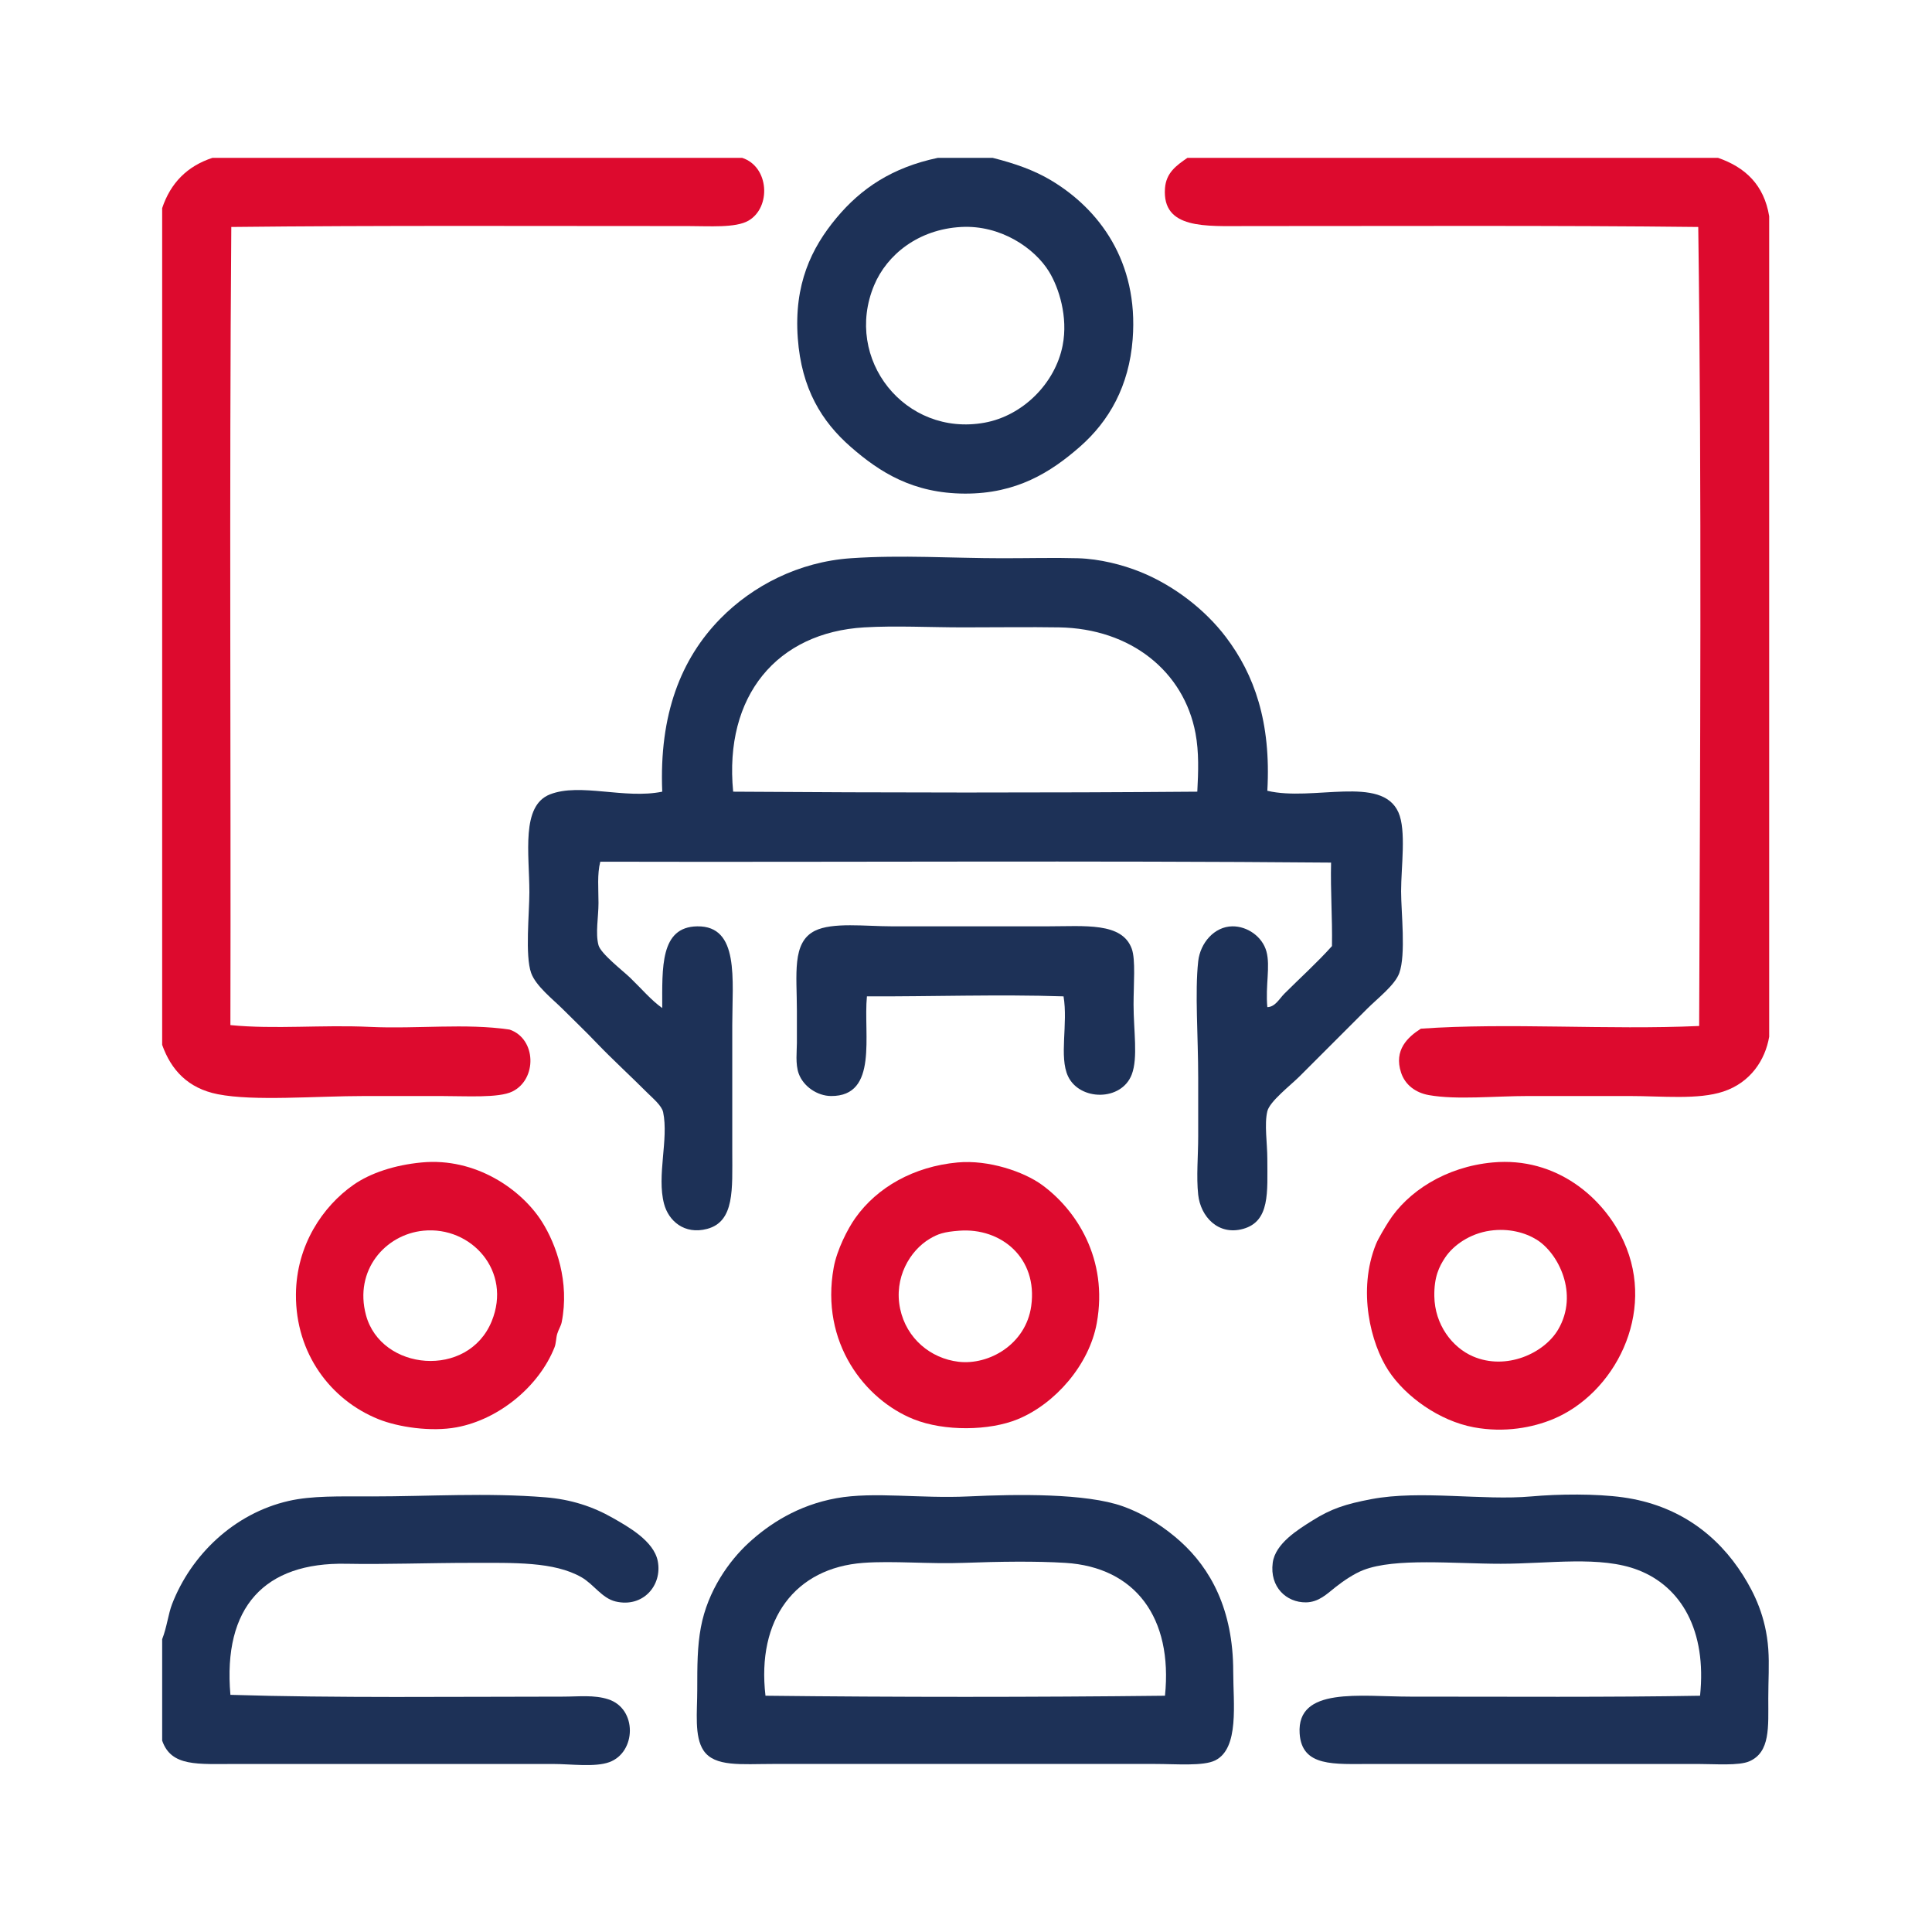
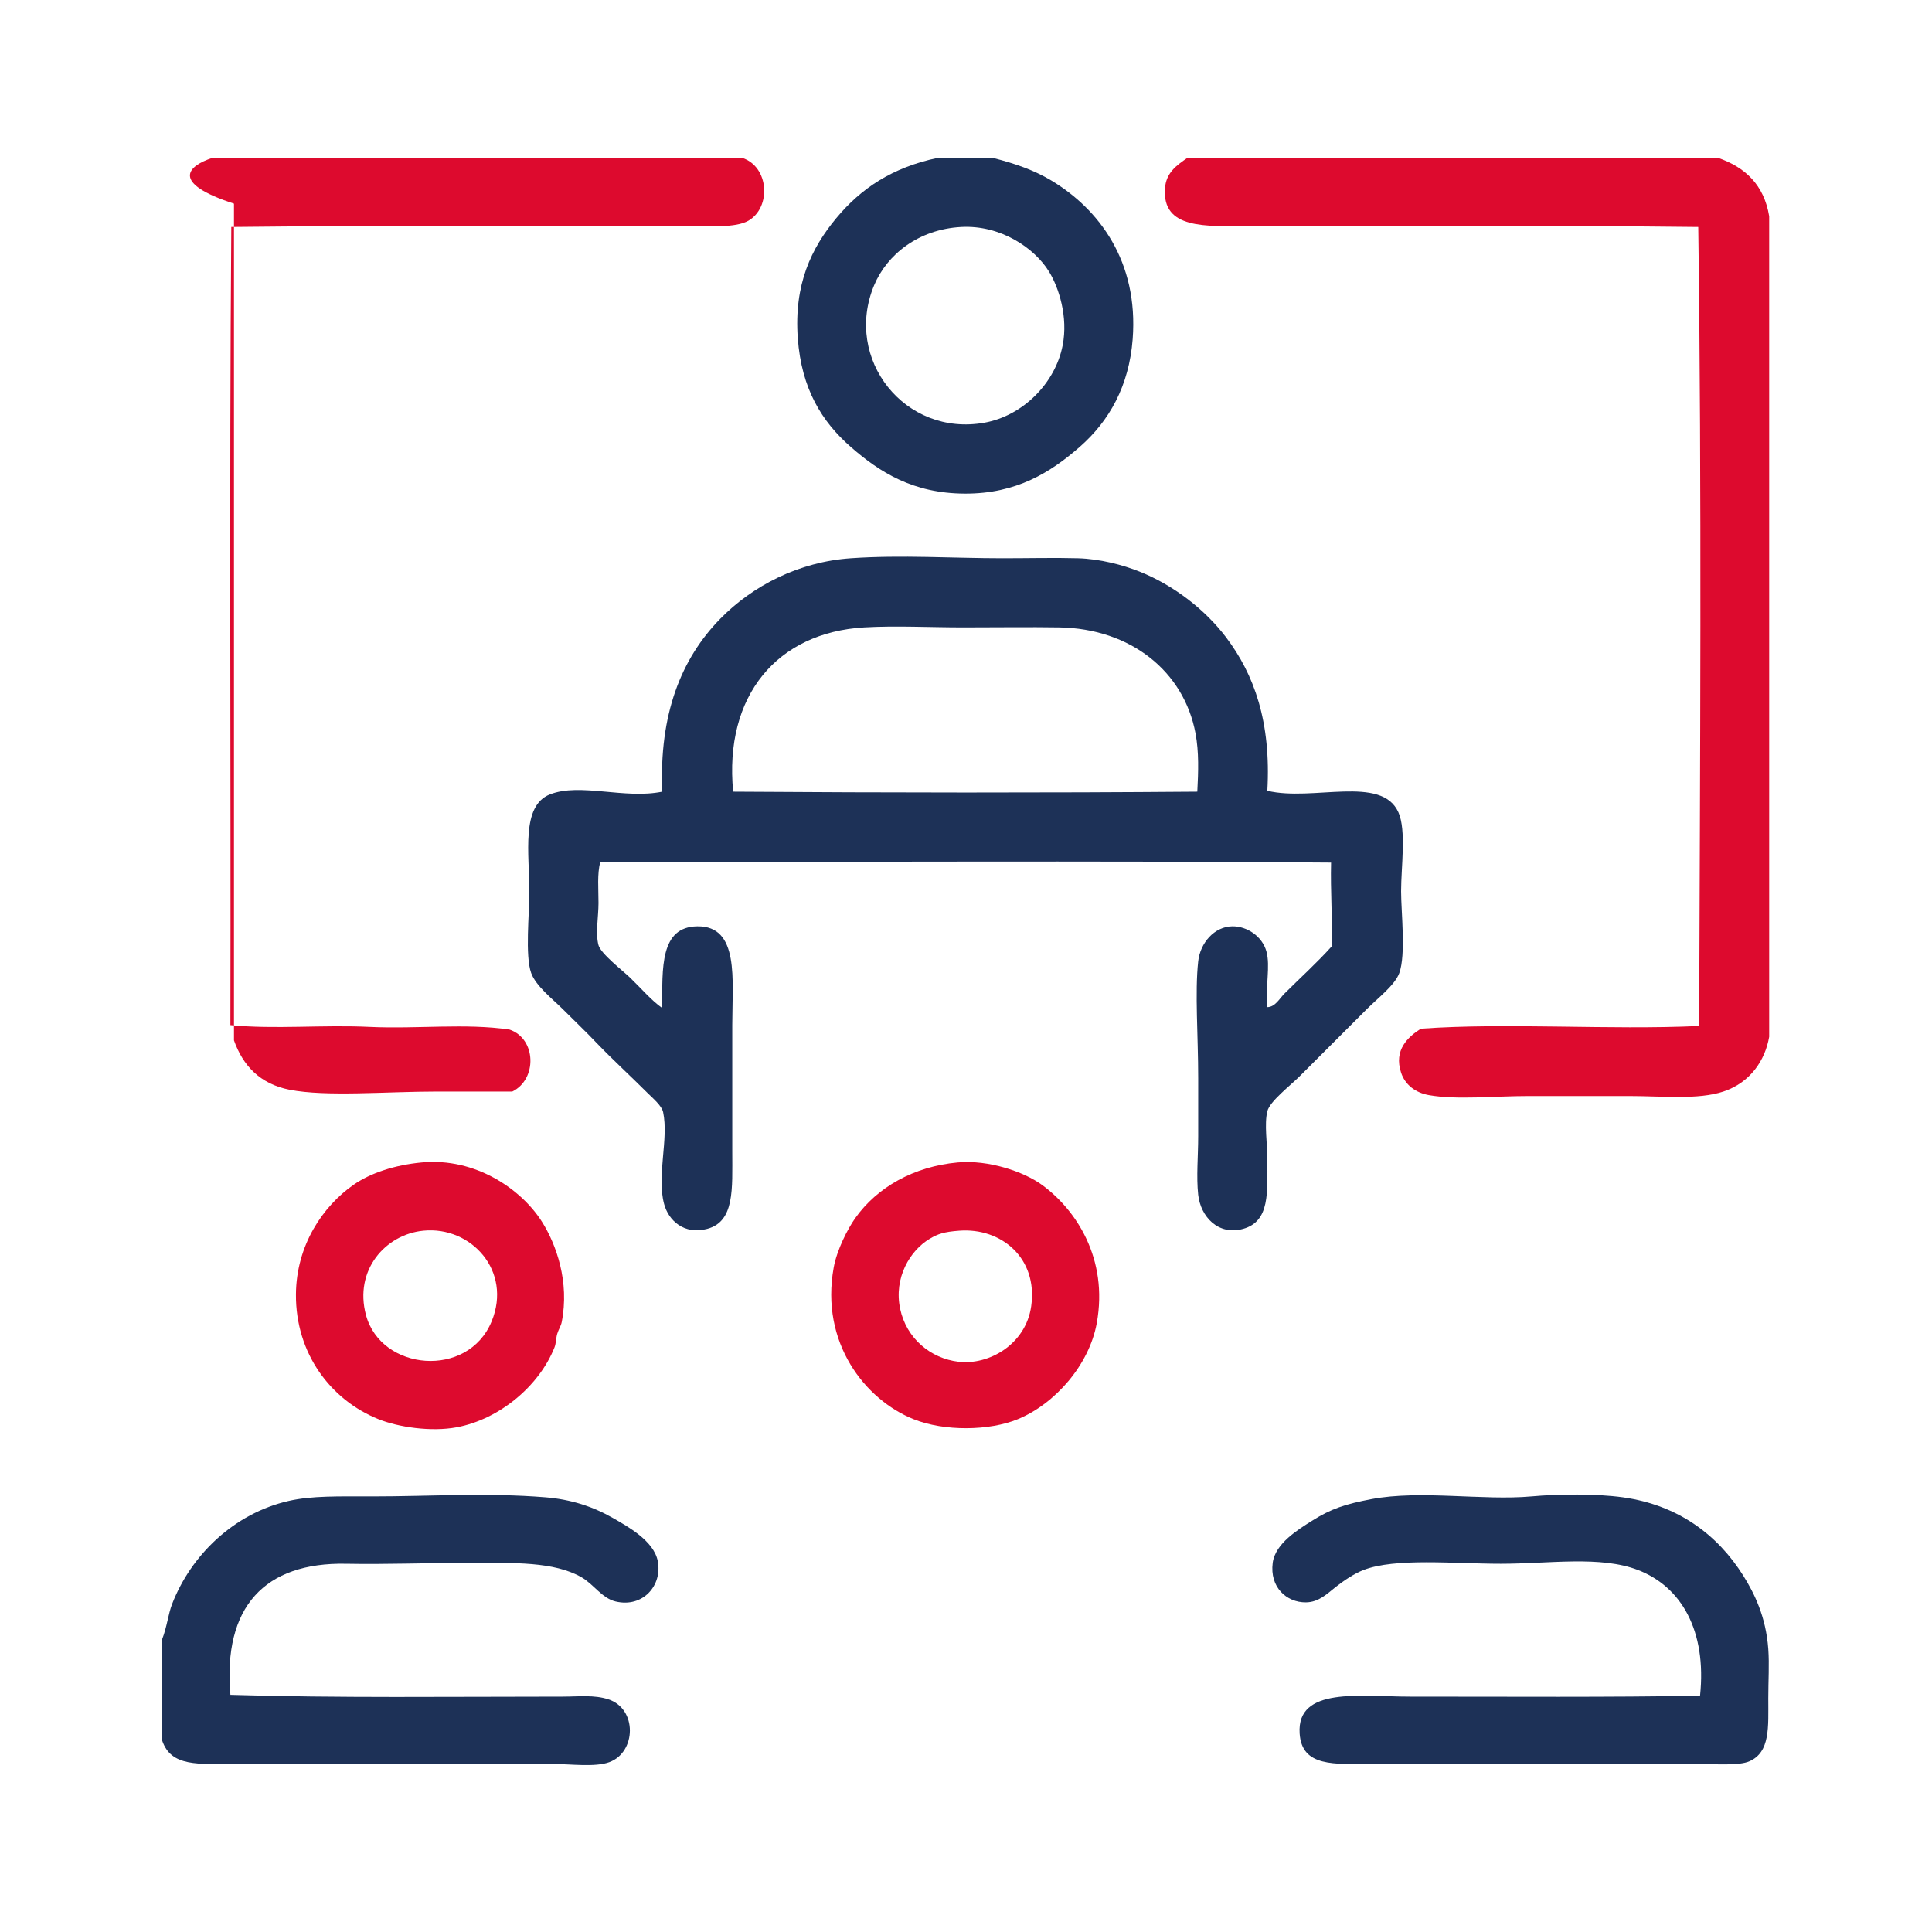
<svg xmlns="http://www.w3.org/2000/svg" version="1.1" id="Ebene_1" x="0px" y="0px" width="850.395px" height="850.394px" viewBox="0 0 850.395 850.394" enable-background="new 0 0 850.395 850.394" xml:space="preserve">
  <g>
-     <path fill="#DD0A2E" d="M93.514,69.477c77.715,0,155.433,0,233.144,0c11.926,3.854,12.899,21.814,2.77,27.662   c-5.649,3.259-17.261,2.369-26.478,2.369c-65.988,0-137.705-0.32-201.141,0.396c-0.923,116.313-0.133,234.328-0.394,351.306   c19.539,1.928,40.4-0.199,61.251,0.787c20.816,0.984,42.301-1.691,61.642,1.189c11.815,4.031,12.206,21.891,1.187,27.268   c-6.018,2.936-20.215,1.975-31.611,1.975c-11.784,0-21.993,0-33.197,0c-21.963,0-48.788,2.362-64.808-0.789   c-13.163-2.594-20.591-10.715-24.499-21.736c0-122.76,0-245.533,0-368.294C75.075,80.544,82.404,73.121,93.514,69.477z" />
+     <path fill="#DD0A2E" d="M93.514,69.477c77.715,0,155.433,0,233.144,0c11.926,3.854,12.899,21.814,2.77,27.662   c-5.649,3.259-17.261,2.369-26.478,2.369c-65.988,0-137.705-0.32-201.141,0.396c-0.923,116.313-0.133,234.328-0.394,351.306   c19.539,1.928,40.4-0.199,61.251,0.787c20.816,0.984,42.301-1.691,61.642,1.189c11.815,4.031,12.206,21.891,1.187,27.268   c-11.784,0-21.993,0-33.197,0c-21.963,0-48.788,2.362-64.808-0.789   c-13.163-2.594-20.591-10.715-24.499-21.736c0-122.76,0-245.533,0-368.294C75.075,80.544,82.404,73.121,93.514,69.477z" />
    <path fill="#1D3157" d="M412.806,69.477c8.035,0,16.073,0,24.108,0c9.867,2.471,18.331,5.489,25.686,9.879   c21.046,12.554,38.604,35.632,35.959,69.944c-1.585,20.577-10.308,36.046-23.314,47.419c-12.776,11.173-27.811,20.646-50.58,20.549   c-22.765-0.094-37.417-9.378-50.189-20.549c-12.782-11.181-21.678-25.566-23.314-47.815c-1.749-23.75,5.977-39.71,16.993-52.952   C379.012,82.91,392.716,73.707,412.806,69.477z M384.748,125.591c-13.541,32.449,13.589,66.777,48.606,60.462   c16.773-3.024,31.096-17.256,34.379-33.984c2.489-12.669-1.704-25.478-5.923-32.403c-6.413-10.527-21.415-20.701-38.728-19.761   C404.135,100.935,390.344,112.185,384.748,125.591z" />
    <path fill="#DD0A2E" d="M522.665,69.477c77.848,0,155.692,0,233.544,0c11.948,4.12,20.254,11.883,22.52,25.686   c0,120.395,0,240.781,0,361.181c-1.746,10.213-8.178,20.121-20.146,24.105c-11.129,3.703-26.692,1.977-41.496,1.977   c-14.302,0-29.617,0-44.263,0c-15.088,0-31.588,1.767-43.86-0.396c-5.936-1.048-10.493-4.551-12.252-9.879   c-3.305-10.014,2.992-15.707,8.693-19.363c38.336-2.717,82.473,0.639,122.506-1.188c0.395-116.341,1.178-236.386-0.4-351.695   c-60.996-0.716-134.171-0.396-198.77-0.396c-18.011,0-37.246,1.511-35.959-16.597C513.275,76.002,517.832,72.819,522.665,69.477z" />
    <path fill="#1D3157" d="M557.833,348.069c20.057,4.814,50.282-7.073,57.693,9.483c3.545,7.916,1.188,23.997,1.188,34.777   c0,9.159,2.176,27.75-0.79,35.959c-1.922,5.328-9.445,11.025-14.224,15.807c-10.8,10.797-18.522,18.52-29.641,29.639   c-4.047,4.045-13.158,11.02-14.225,15.408c-1.381,5.664,0,14.16,0,20.945c0,14.568,1.278,27.512-10.671,30.822   c-10.972,3.039-18.701-5.41-19.759-15.018c-0.871-7.957,0-17.107,0-25.684c0-8.258,0-16.789,0-25.687   c0-18.683-1.504-37.648,0-51.372c0.891-8.108,7.112-15.312,15.018-15.41c6.586-0.086,13.229,4.513,15.017,11.064   c1.787,6.539-0.493,14.961,0.396,24.501c3.469-0.075,5.29-3.708,7.507-5.929c6.698-6.696,14.459-13.691,20.944-20.944   c0.213-12.588-0.694-24.065-0.393-36.748c-106.438-0.922-214.57-0.133-321.667-0.395c-1.417,5.527-0.788,11.799-0.788,18.177   c0,6.132-1.415,13.345,0,18.572c1.012,3.746,10.863,11.371,13.83,14.226c5.219,5.029,9.4,10.051,14.228,13.438   c0.002-17.727-0.991-35.726,15.41-35.959c18.665-0.268,15.413,23.427,15.413,43.469c0,17.796,0,36.525,0,55.717   c0,16.436,1.117,30.758-11.064,33.984c-10.078,2.67-17.015-3.596-18.97-11.068c-3.264-12.455,2.104-28.387-0.393-40.307   c-0.603-2.873-4.608-6.186-6.719-8.296c-7.578-7.582-15.401-14.725-22.522-22.129c-4.35-4.611-9.517-9.513-15.017-15.015   c-4.208-4.207-11.751-10.049-13.83-15.807c-2.748-7.613-0.788-26.31-0.788-35.565c0-16.95-3.785-38.048,9.089-43.076   c13.294-5.185,32.802,2.221,49.396-1.184c-1.408-33.897,8.197-58.496,25.686-76.269c14.066-14.296,34.332-24.894,57.297-26.477   c22.422-1.546,44.769,0,66.783,0c11.612,0,22.825-0.289,33.194,0c9.701,0.272,19.703,2.901,27.267,5.927   c14.872,5.95,28.735,16.678,37.934,28.85C552.033,296.871,559.554,317.71,557.833,348.069z M526.22,322.779   c-5.098-27.209-28.44-46.122-60.065-46.631c-12.9-0.207-27.568,0-42.283,0c-14.542,0-29.6-0.813-43.468,0   c-38.25,2.249-61.794,29.964-57.694,72.317c66.912,0.463,137.703,0.537,204.3,0C527.47,339.691,527.775,331.087,526.22,322.779z" />
-     <path fill="#1D3157" d="M468.133,438.562c-28.482-0.946-58.639,0.119-86.543,0c-1.649,16.719,5.161,44.022-15.806,43.865   c-6.032-0.047-12.159-4.189-14.227-9.882c-1.525-4.185-0.794-9.964-0.794-13.436c0-4.286,0-9.11,0-14.229   c0-15.917-2.312-30.063,7.905-35.169c7.761-3.877,22.299-1.975,33.984-1.975c26.539,0,42.794,0,68.362,0   c16.487,0,32.861-1.902,37.147,9.875c1.748,4.813,0.788,15.612,0.788,24.504c0,11.617,2.022,23.418-0.788,30.82   c-4.515,11.879-22.938,11.68-28.056,0.793C466.082,465.167,470.173,450.599,468.133,438.562z" />
    <path fill="#DD0A2E" d="M185.587,511.669c23.787-2.264,43.983,11.895,52.951,26.082c6.31,9.975,12.227,26.531,8.697,44.258   c-0.336,1.676-1.422,3.26-1.979,5.137c-0.518,1.746-0.479,4.148-1.186,5.928c-6.776,17.074-24.333,31.684-43.073,35.17   c-11.265,2.094-25.665-0.066-34.379-3.559c-21.056-8.441-36.532-28.932-36.355-54.928c0.147-21.742,11.905-38.842,25.29-48.211   C162.993,516.339,173.679,512.8,185.587,511.669z M161.087,578.847c6.625,24.645,44.927,28.115,55.322,2.764   c9.073-22.127-8.985-41.979-30.033-39.906C169.574,543.351,155.786,559.132,161.087,578.847z" />
    <path fill="#DD0A2E" d="M421.504,511.669c13.635-1.252,29.149,4.059,37.145,9.879c14.995,10.924,29.261,32.486,24.107,60.857   c-3.343,18.393-18.344,35.521-34.774,42.281c-12.516,5.148-32.354,5.404-45.841,0c-21.431-8.59-41.182-33.699-35.171-66.783   c1.412-7.768,6.122-16.986,9.484-21.734C386.052,522.607,402.187,513.447,421.504,511.669z M409.25,545.257   c-8.73,5.186-15.915,17.215-13.04,30.824c2.764,13.066,13.404,21.857,25.685,23.314c13.441,1.592,29.656-7.682,32.01-24.5   c2.977-21.287-13.33-34.547-31.615-33.191C415.481,542.205,412.85,543.121,409.25,545.257z" />
-     <path fill="#DD0A2E" d="M657.023,511.669c28.182-2.59,49.001,15.705,57.691,34.775c14.482,31.758-4.212,67.098-31.217,78.242   c-8.774,3.619-21.144,6.092-34.772,3.559c-15.184-2.822-30.037-13.488-37.54-24.895c-7.85-11.934-13.752-35.314-5.536-55.721   c1.026-2.537,4.068-7.561,5.536-9.879C619.531,524.544,636.261,513.578,657.023,511.669z M636.079,553.556   c-2.623,3.936-4.876,8.496-4.742,16.992c0.193,12.488,7.806,22.504,16.988,26.475c14.664,6.34,31.409-1.352,37.541-11.855   c9.161-15.682,0.091-33.563-9.482-39.514c-4.994-3.104-12.323-5.137-20.549-3.949C646.898,542.988,639.667,548.166,636.079,553.556   z" />
    <path fill="#1D3157" d="M71.383,766.156c0-14.883,0-29.771,0-44.658c2.057-5.207,2.689-11.121,4.348-15.408   c8.346-21.594,27.237-39.938,51.373-45.441c10.165-2.322,22.06-1.977,36.747-1.977c24.881,0.004,50.462-1.715,76.269,0.393   c11.156,0.91,20.789,4.031,29.636,9.09c6.635,3.791,18.027,10.08,19.763,18.969c2.102,10.783-6.583,20.662-18.575,17.783   c-5.996-1.438-9.645-7.602-15.012-10.668c-12.142-6.926-29.648-6.32-48.608-6.32c-18.68,0-37.878,0.73-54.929,0.395   c-35.937-0.711-54.34,18.986-50.975,57.691c45.592,1.439,98.615,0.791,146.209,0.791c7.2,0,13.853-0.867,20.151,1.188   c12.786,4.162,12.329,23.316,0.396,27.66c-6.31,2.299-16.839,0.795-24.896,0.795c-45.996-0.004-92.994,0.002-139.494,0   C87.046,776.433,75.364,777.742,71.383,766.156z" />
-     <path fill="#1D3157" d="M426.245,658.671c21.493-1.025,51.831-1.424,67.97,4.344c10.22,3.656,18.967,9.734,25.287,15.412   c13.256,11.91,23.316,29.953,23.316,57.301c0,14.074,2.751,33.773-7.902,39.121c-5.232,2.629-17.084,1.584-26.479,1.584   c-57.145,0.002-110.589-0.004-168.338,0c-13.776,0-25.533,1.373-30.429-5.93c-4.131-6.158-2.767-17.07-2.767-26.479   c0-11.188,0.036-19.301,1.581-27.662c3.02-16.324,12.612-29.457,20.945-37.146c9.102-8.396,21.744-16.682,38.726-19.758   C384.64,656.474,404.994,659.685,426.245,658.671z M468.921,687.914c-12.789-0.797-29.006-0.586-44.657,0   c-15.374,0.574-31.07-0.969-44.258,0c-30.037,2.211-47.008,24.844-43.071,58.482c57.694,0.66,118.153,0.66,175.848,0   C516.283,712.046,499.717,689.826,468.921,687.914z" />
    <path fill="#1D3157" d="M748.301,746.398c2.995-28.697-8.284-47.986-27.266-55.322c-16.604-6.416-39.053-2.764-60.459-2.764   c-20.644,0-46.36-2.684-60.459,2.764c-3.965,1.531-8.607,4.623-12.254,7.506c-3.824,3.031-7.43,6.658-13.04,6.719   c-8.592,0.094-16.001-6.754-14.621-17.387c1.109-8.568,11.254-14.707,17.389-18.574c8.351-5.266,14.597-7.307,26.081-9.484   c21.532-4.082,49.134,0.717,70.337-1.184c12.045-1.08,28.512-1.24,40.308,0.393c24.573,3.404,41.854,16.748,52.95,34.381   c4.907,7.799,10.047,18.184,11.067,32.4c0.492,6.883,0,13.826,0,21.734c0,12.66,0.909,23.607-8.298,27.67   c-4.658,2.047-15.14,1.184-22.921,1.184c-47.757,0.004-95.399,0-143.445,0c-16.352,0-30.661,1.443-31.616-13.438   c-1.319-20.678,26.631-16.203,48.605-16.203C664.078,746.792,708.449,747.115,748.301,746.398z" />
  </g>
</svg>